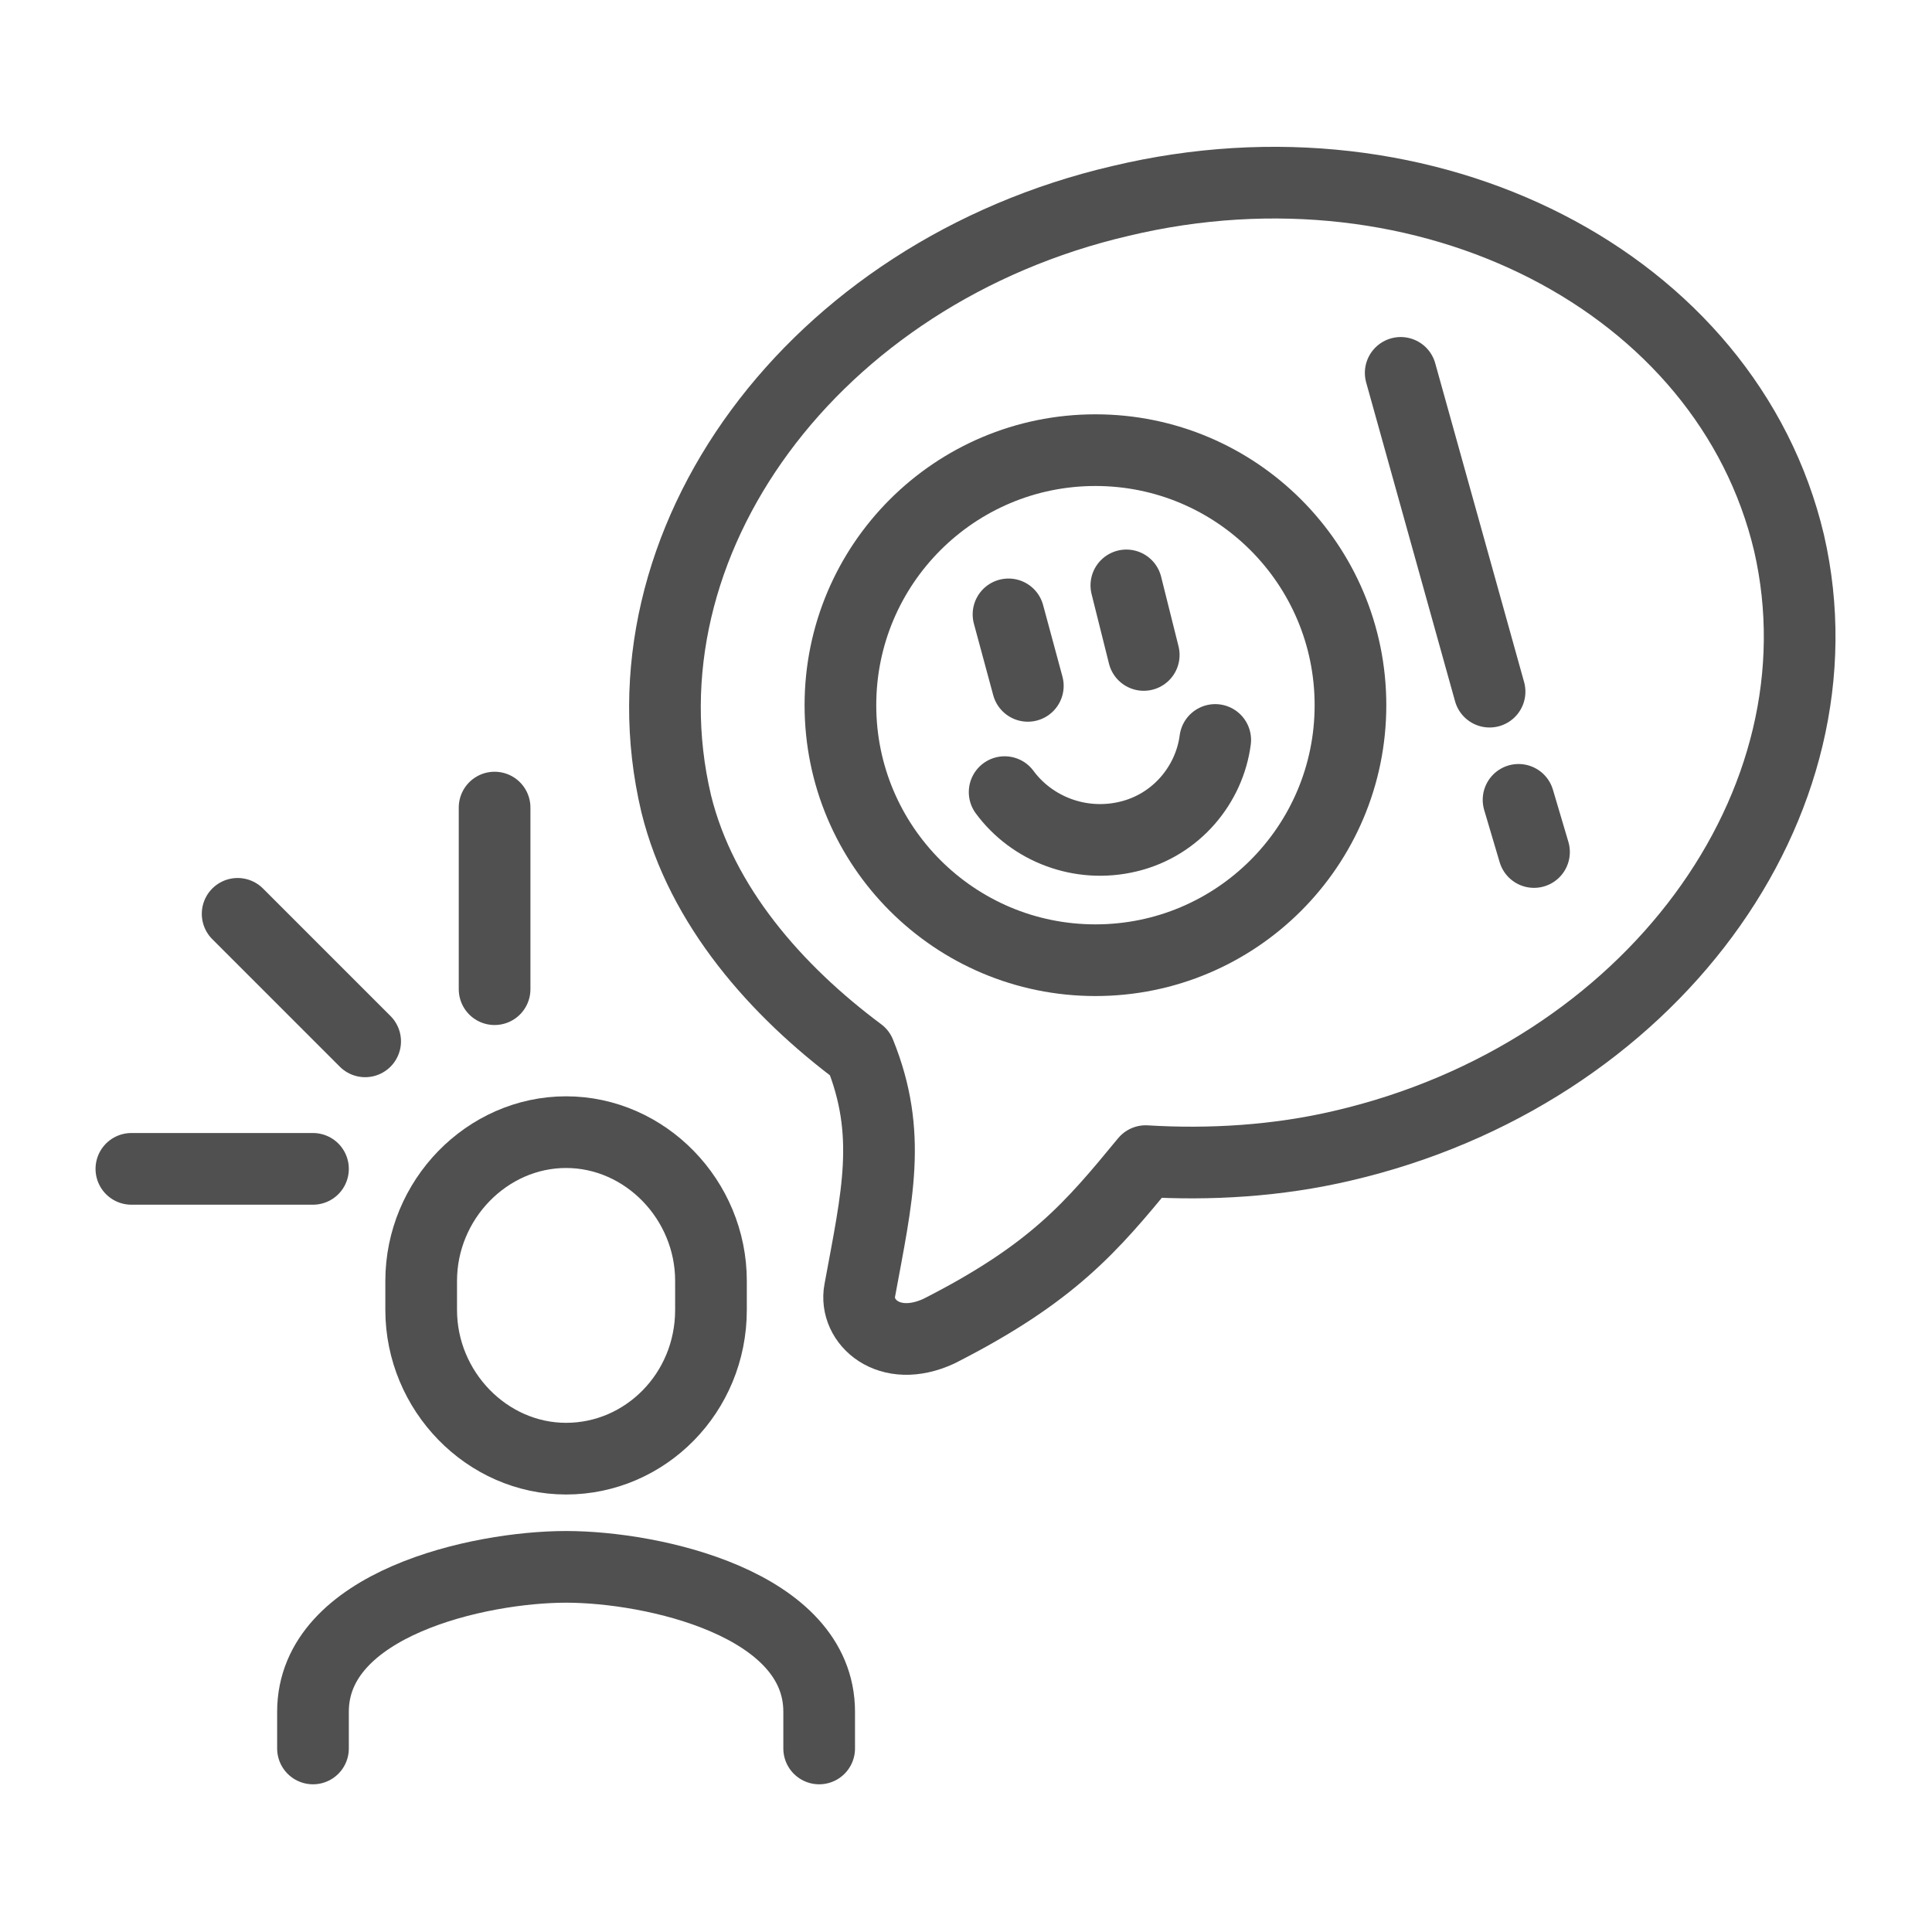
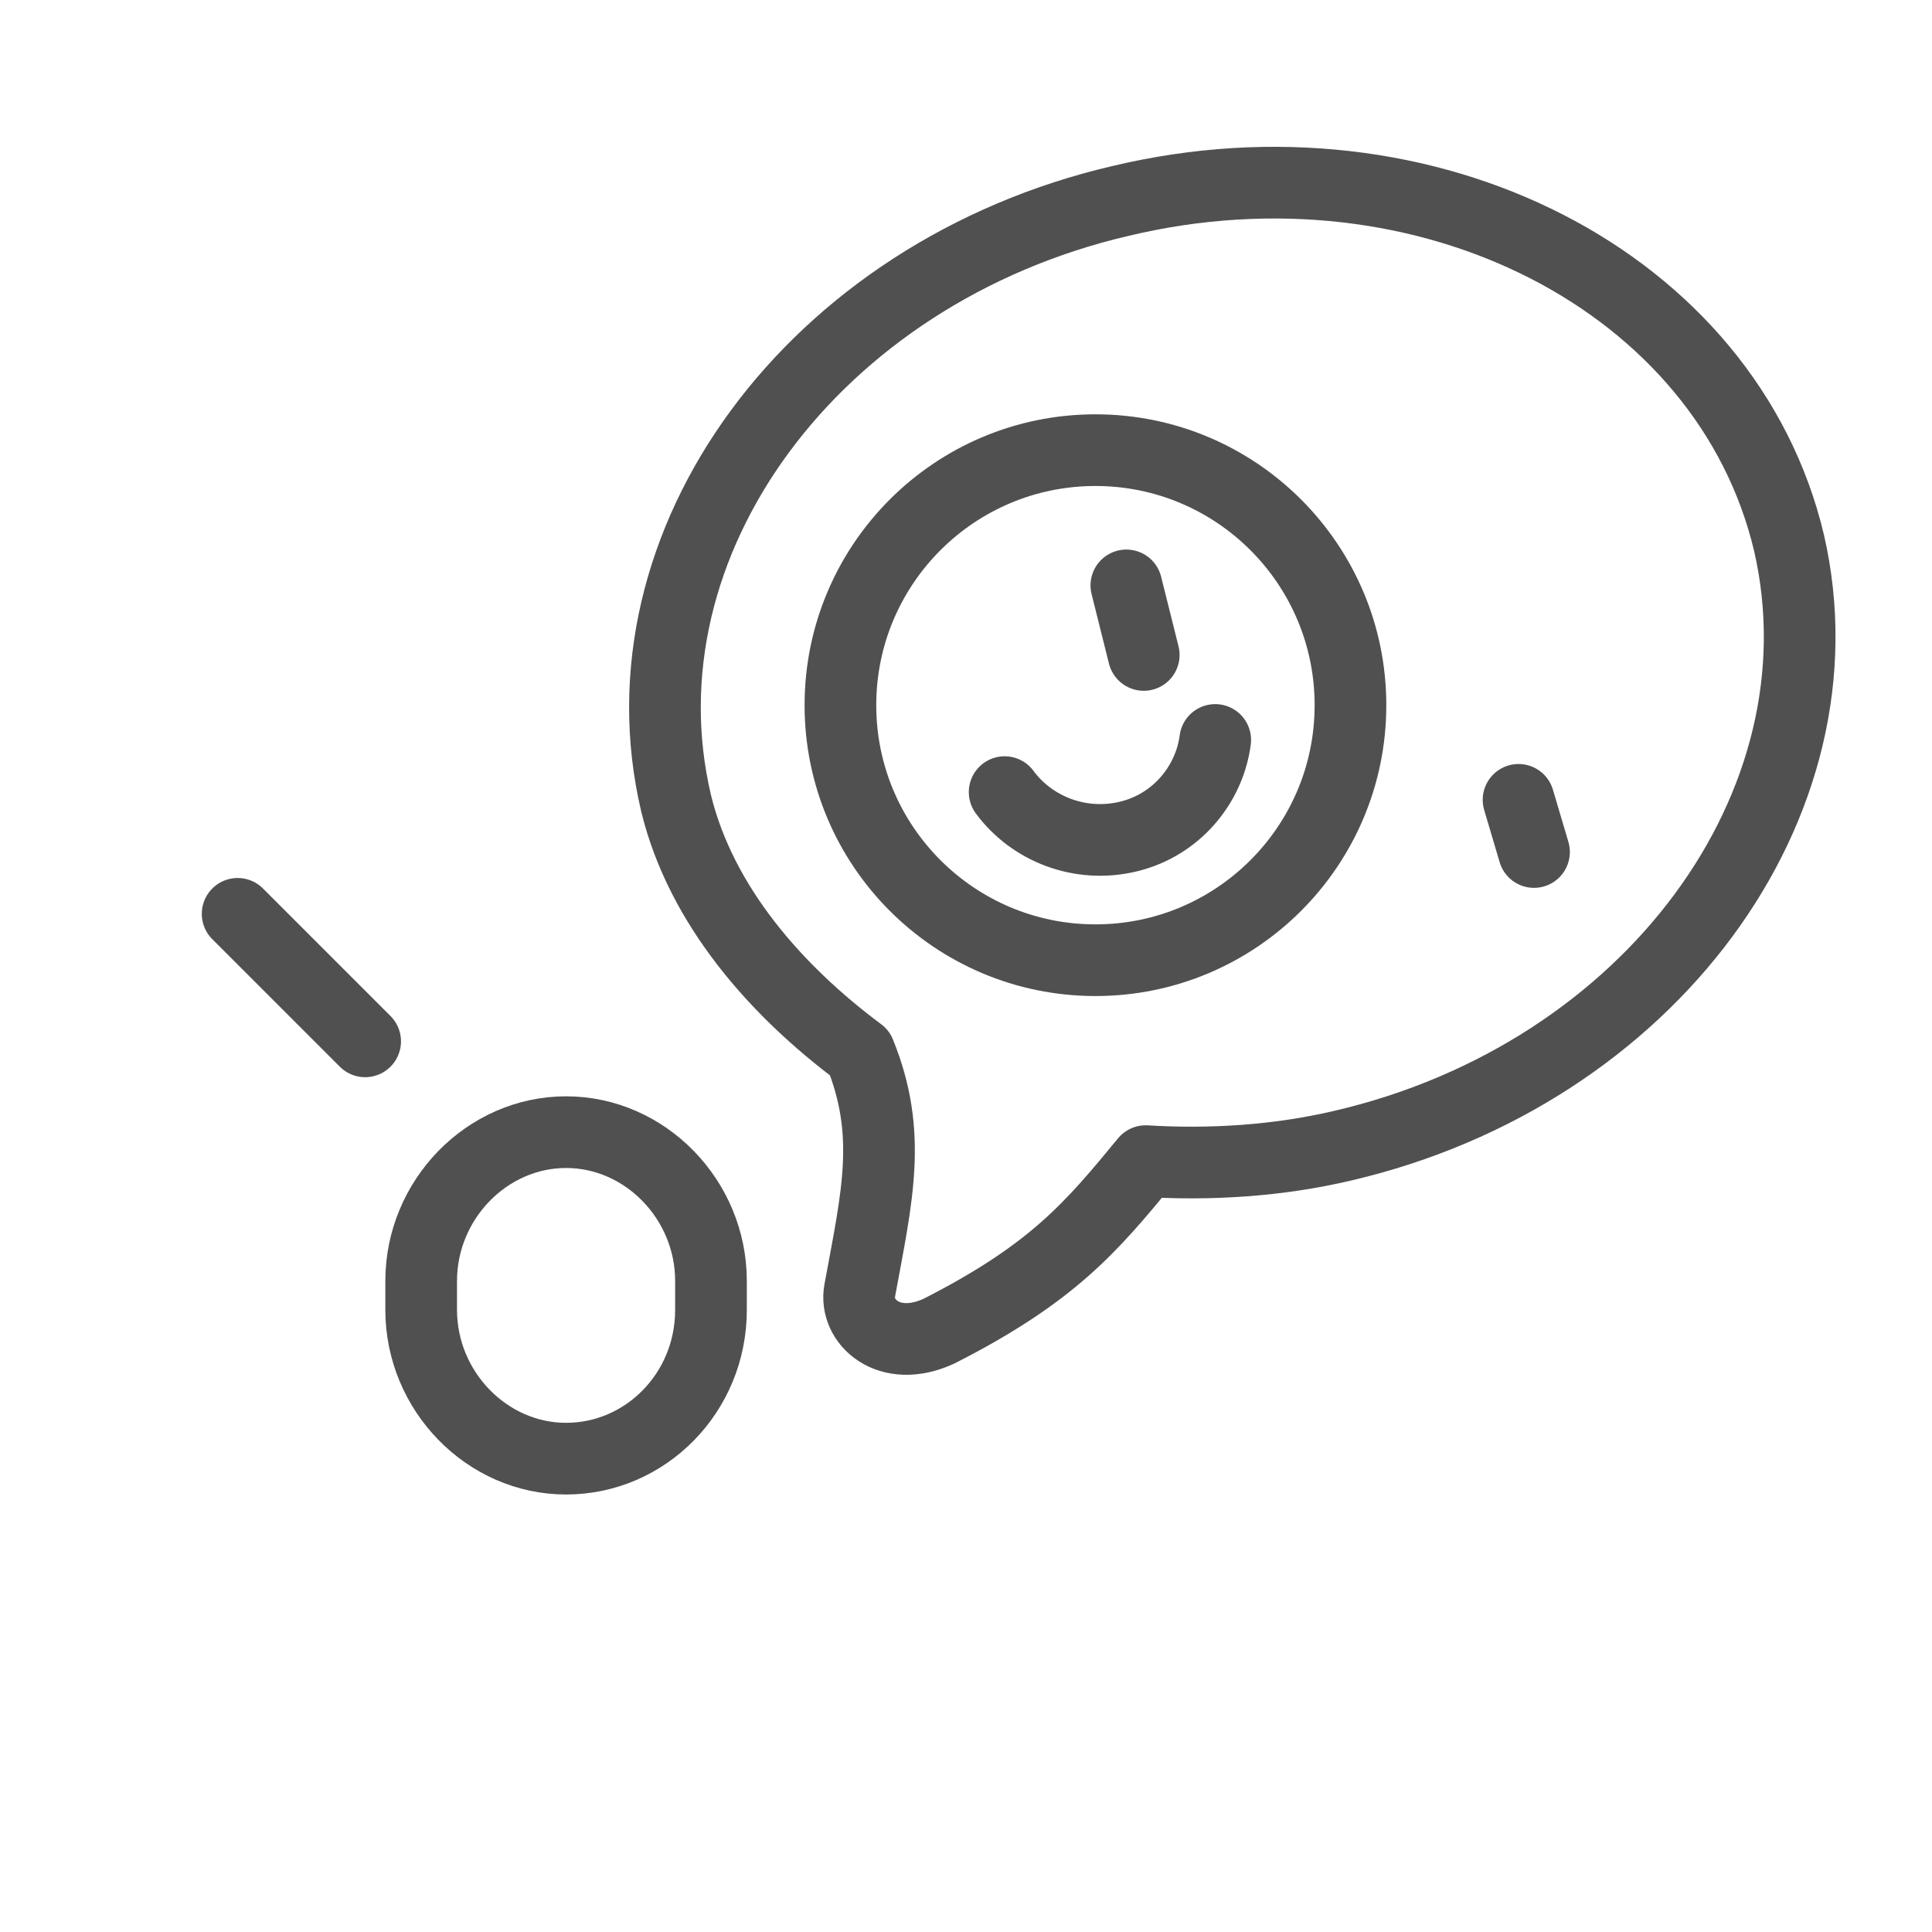
<svg xmlns="http://www.w3.org/2000/svg" version="1.1" id="Capa_1" x="0px" y="0px" viewBox="0 0 100 100" style="enable-background:new 0 0 100 100;" xml:space="preserve">
  <style type="text/css">
	.st0{fill:none;stroke:#505050;stroke-width:3.71;stroke-linecap:round;stroke-linejoin:round;}
</style>
  <title>3tres3-simulador-costes</title>
  <g>
-     <line class="st0" x1="72.5" y1="19.3" x2="77.1" y2="35.8" />
    <line class="st0" x1="78.6" y1="41.4" x2="79.4" y2="44.1" />
    <path class="st0" d="M58,10.4C42.1,14.1,31.8,28.1,35,41.6c1.3,5.3,5.2,9.7,9.5,12.9c1.7,4.2,0.9,7.4,0,12.3   c-0.3,1.6,1.5,3.3,4.1,2.1c5.9-3,7.9-5.4,10.7-8.8c3.3,0.2,6.8,0,10.2-0.8c15.9-3.7,26.2-17.7,23.1-31.2   C89.4,14.6,73.9,6.6,58,10.4z" />
-     <line class="st0" x1="25.6" y1="51.2" x2="25.6" y2="41.8" />
    <line class="st0" x1="18.9" y1="53.9" x2="12.3" y2="47.3" />
-     <line class="st0" x1="16.2" y1="60.5" x2="6.8" y2="60.5" />
-     <path class="st0" d="M42.4,90.5v-1.9c0-5.6-8.6-7.5-13.1-7.5s-13.1,1.9-13.1,7.5v1.9" />
    <path class="st0" d="M29.3,75.5L29.3,75.5c-4.1,0-7.5-3.5-7.5-7.7v-1.5c0-4.2,3.4-7.7,7.5-7.7l0,0c4.1,0,7.5,3.5,7.5,7.7v1.5   C36.8,72.1,33.4,75.5,29.3,75.5z" />
    <line class="st0" x1="58.3" y1="30.3" x2="59.2" y2="33.9" />
-     <line class="st0" x1="52.2" y1="31.8" x2="53.2" y2="35.5" />
    <path class="st0" d="M52,41c1.4,1.9,3.9,2.9,6.4,2.3c2.5-0.6,4.2-2.7,4.5-5" />
    <circle class="st0" cx="56.7" cy="36.5" r="13.2" />
  </g>
</svg>